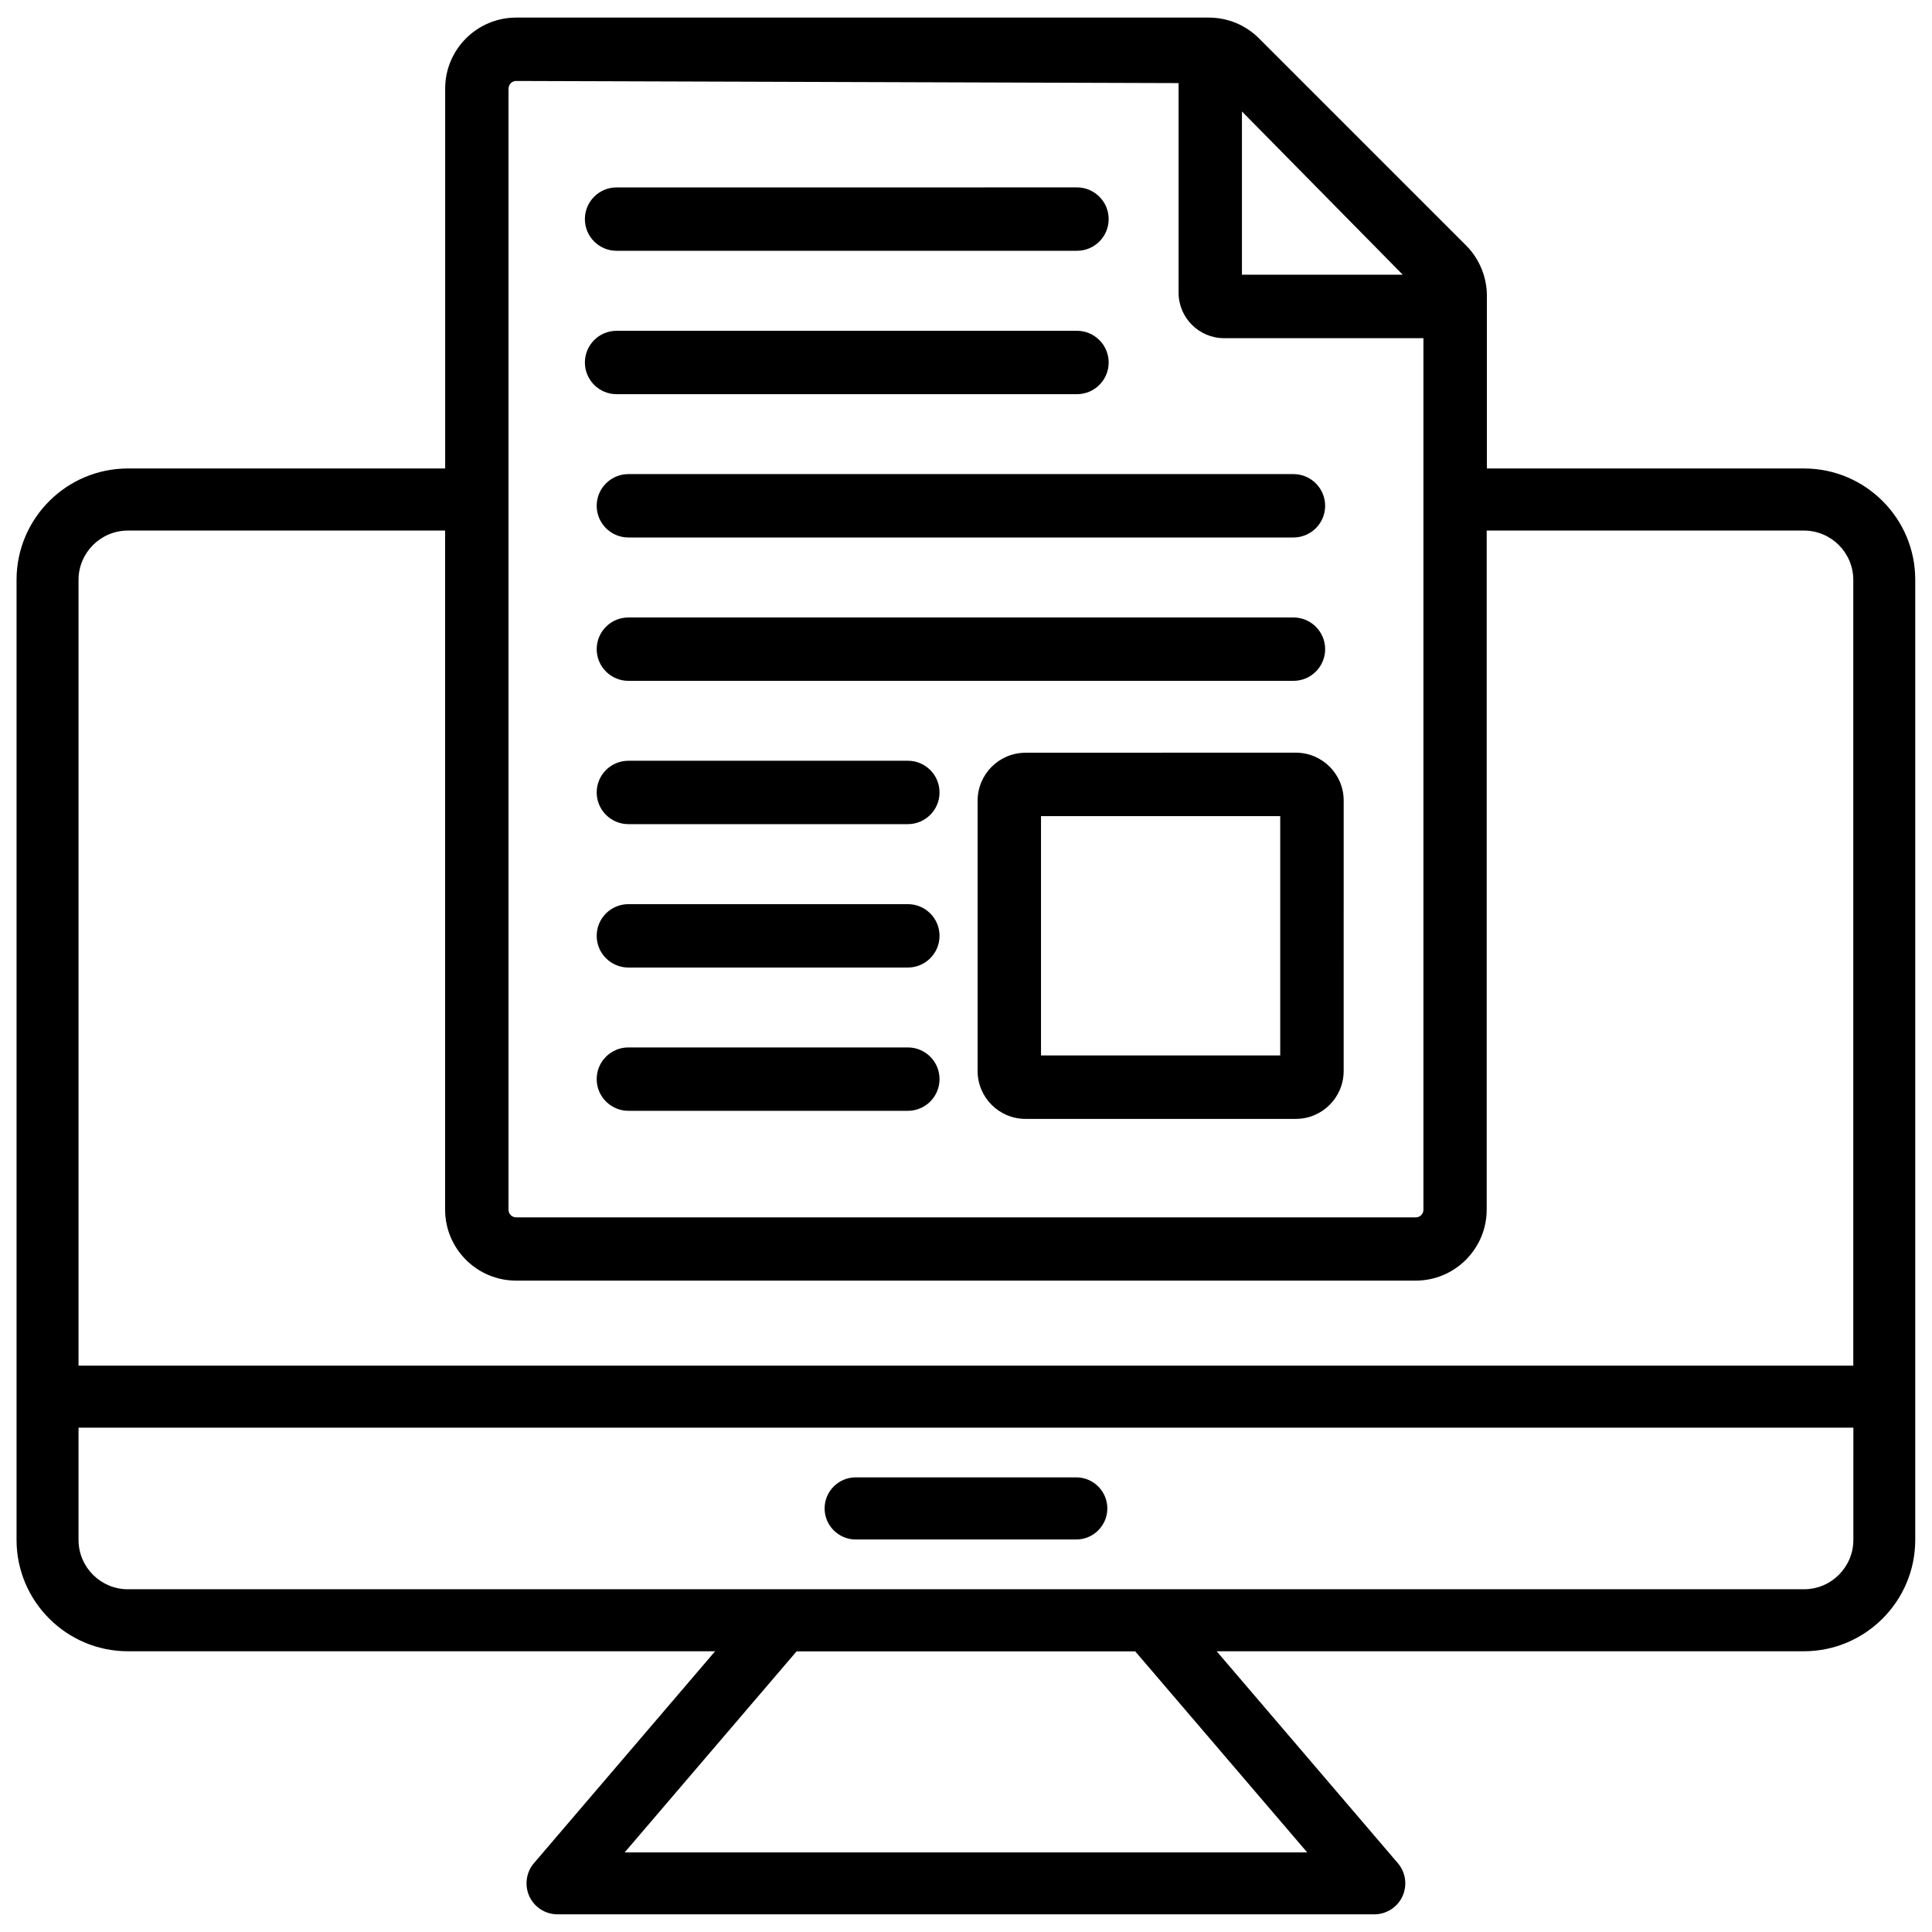
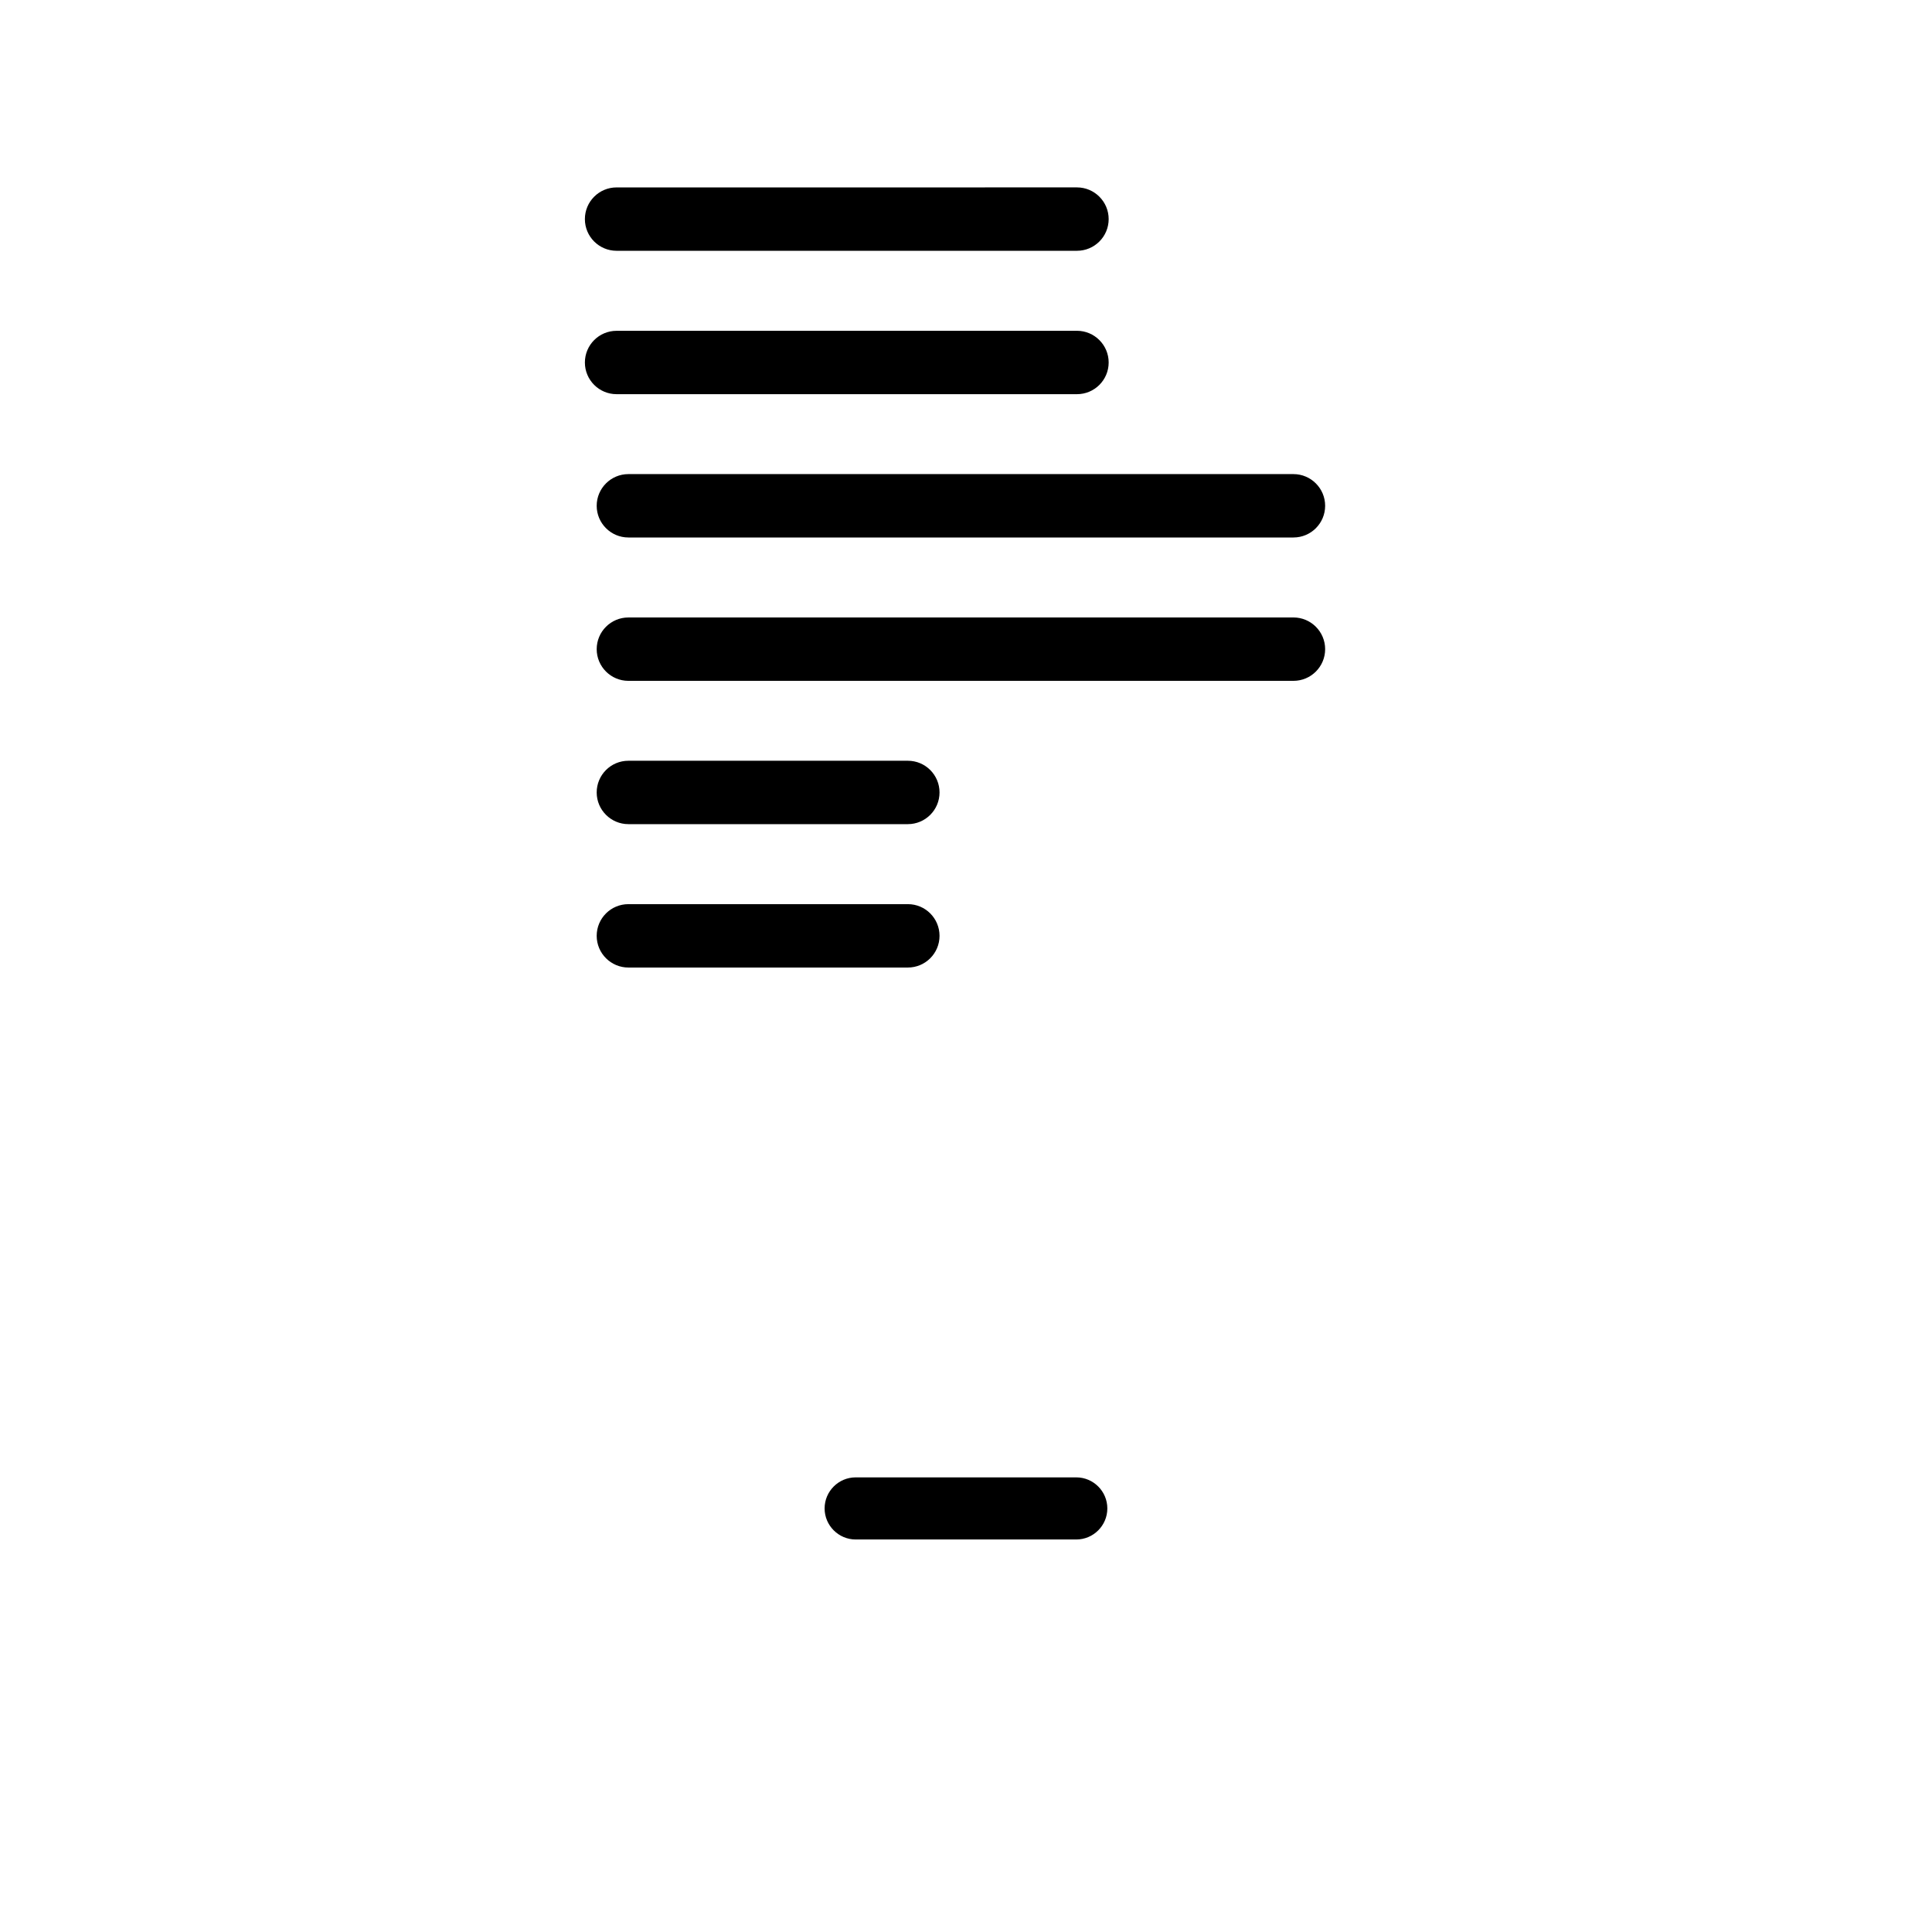
<svg xmlns="http://www.w3.org/2000/svg" width="800px" height="800px" version="1.1" viewBox="144 144 512 512">
  <defs>
    <clipPath id="a">
-       <path d="m148.09 148.09h503.81v503.81h-503.81z" />
-     </clipPath>
+       </clipPath>
  </defs>
  <path d="m370.76 551.98h58.465c4.535 0 8.23-3.695 8.23-8.23s-3.695-8.23-8.23-8.23h-58.465c-4.535 0-8.23 3.695-8.23 8.23s3.715 8.23 8.23 8.23z" />
-   <path d="m307.4 210.46h122.01c4.641 0 8.398-3.758 8.398-8.398s-3.777-8.398-8.398-8.398l-122.01 0.004c-4.641 0-8.398 3.758-8.398 8.398 0 4.637 3.758 8.395 8.398 8.395z" />
+   <path d="m307.4 210.46h122.01c4.641 0 8.398-3.758 8.398-8.398s-3.777-8.398-8.398-8.398l-122.01 0.004c-4.641 0-8.398 3.758-8.398 8.398 0 4.637 3.758 8.395 8.398 8.395" />
  <path d="m307.4 248.46h122.01c4.641 0 8.398-3.758 8.398-8.398s-3.777-8.398-8.398-8.398l-122.01 0.004c-4.641 0-8.398 3.758-8.398 8.398 0 4.637 3.758 8.395 8.398 8.395z" />
-   <path d="m415.76 343.49c-6.992 0-12.68 5.688-12.68 12.68v71.668c0 6.992 5.688 12.68 12.68 12.68h71.645c6.992 0 12.68-5.688 12.68-12.68l0.004-71.691c0-6.992-5.688-12.68-12.68-12.68l-71.648 0.004zm67.512 80.211h-63.395v-63.418h63.395z" />
  <path d="m384.61 345.61h-74.082c-4.641 0-8.398 3.758-8.398 8.398 0 4.641 3.777 8.398 8.398 8.398h74.059c4.641 0 8.398-3.758 8.398-8.398 0-4.641-3.758-8.398-8.375-8.398z" />
  <path d="m384.61 383.61h-74.082c-4.641 0-8.398 3.758-8.398 8.398s3.777 8.398 8.398 8.398h74.059c4.641 0 8.398-3.758 8.398-8.398 0-4.644-3.758-8.398-8.375-8.398z" />
-   <path d="m384.61 421.58h-74.082c-4.641 0-8.398 3.758-8.398 8.398 0 4.641 3.777 8.398 8.398 8.398h74.059c4.641 0 8.398-3.758 8.398-8.398 0-4.641-3.758-8.398-8.375-8.398z" />
  <path d="m310.53 324.43h176.25c4.641 0 8.398-3.758 8.398-8.398s-3.777-8.398-8.398-8.398l-176.25 0.004c-4.641 0-8.398 3.758-8.398 8.398 0 4.637 3.777 8.395 8.398 8.395z" />
  <path d="m302.13 278.04c0 4.641 3.777 8.398 8.398 8.398h176.25c4.641 0 8.398-3.758 8.398-8.398s-3.777-8.398-8.398-8.398h-176.25c-4.621 0-8.398 3.758-8.398 8.398z" />
  <g clip-path="url(#a)">
    <path d="m622.09 268.15h-84.055l0.004-45.805c0-4.953-2.016-9.805-5.5-13.289l-54.895-54.895c-3.57-3.547-8.293-5.5-13.309-5.5h-183.55c-10.371 0-18.809 8.438-18.809 18.809v100.68h-84.074c-16.27 0-29.516 13.246-29.516 29.516v254.42c0 16.27 13.246 29.516 29.516 29.516h155.61l-48.008 56.152c-2.078 2.414-2.539 5.856-1.238 8.754 1.324 2.918 4.262 4.809 7.473 4.809h216.49c3.191 0 6.129-1.891 7.43-4.766 1.344-2.898 0.883-6.34-1.219-8.797l-48.008-56.152h155.61c16.27 0 29.516-13.246 29.516-29.516v-254.4c0.043-16.289-13.203-29.535-29.473-29.535zm-148.96-94.613 42.613 43.266h-42.613zm-194.35-6.066c0-1.113 0.902-2.016 2.016-2.016l175.54 0.566v55.547c0 6.633 5.414 12.051 12.051 12.051h52.836v230.98c0 1.113-0.902 2.016-2.016 2.016l-238.43-0.004c-1.113 0-2.016-0.902-2.016-2.016v-297.12zm211.64 467.43h-180.87l45.555-53.277h89.742zm144.74-82.812c0 7.199-5.856 13.078-13.078 13.078h-444.19c-7.223 0-13.078-5.879-13.078-13.078v-29.746h470.35zm0-46.184h-470.35v-208.22c0-7.199 5.856-13.078 13.078-13.078h84.074v179.96c0 10.371 8.438 18.809 18.809 18.809h238.41c10.371 0 18.809-8.438 18.809-18.809v-179.96h84.074c7.223 0 13.078 5.879 13.078 13.078v208.22z" />
  </g>
</svg>